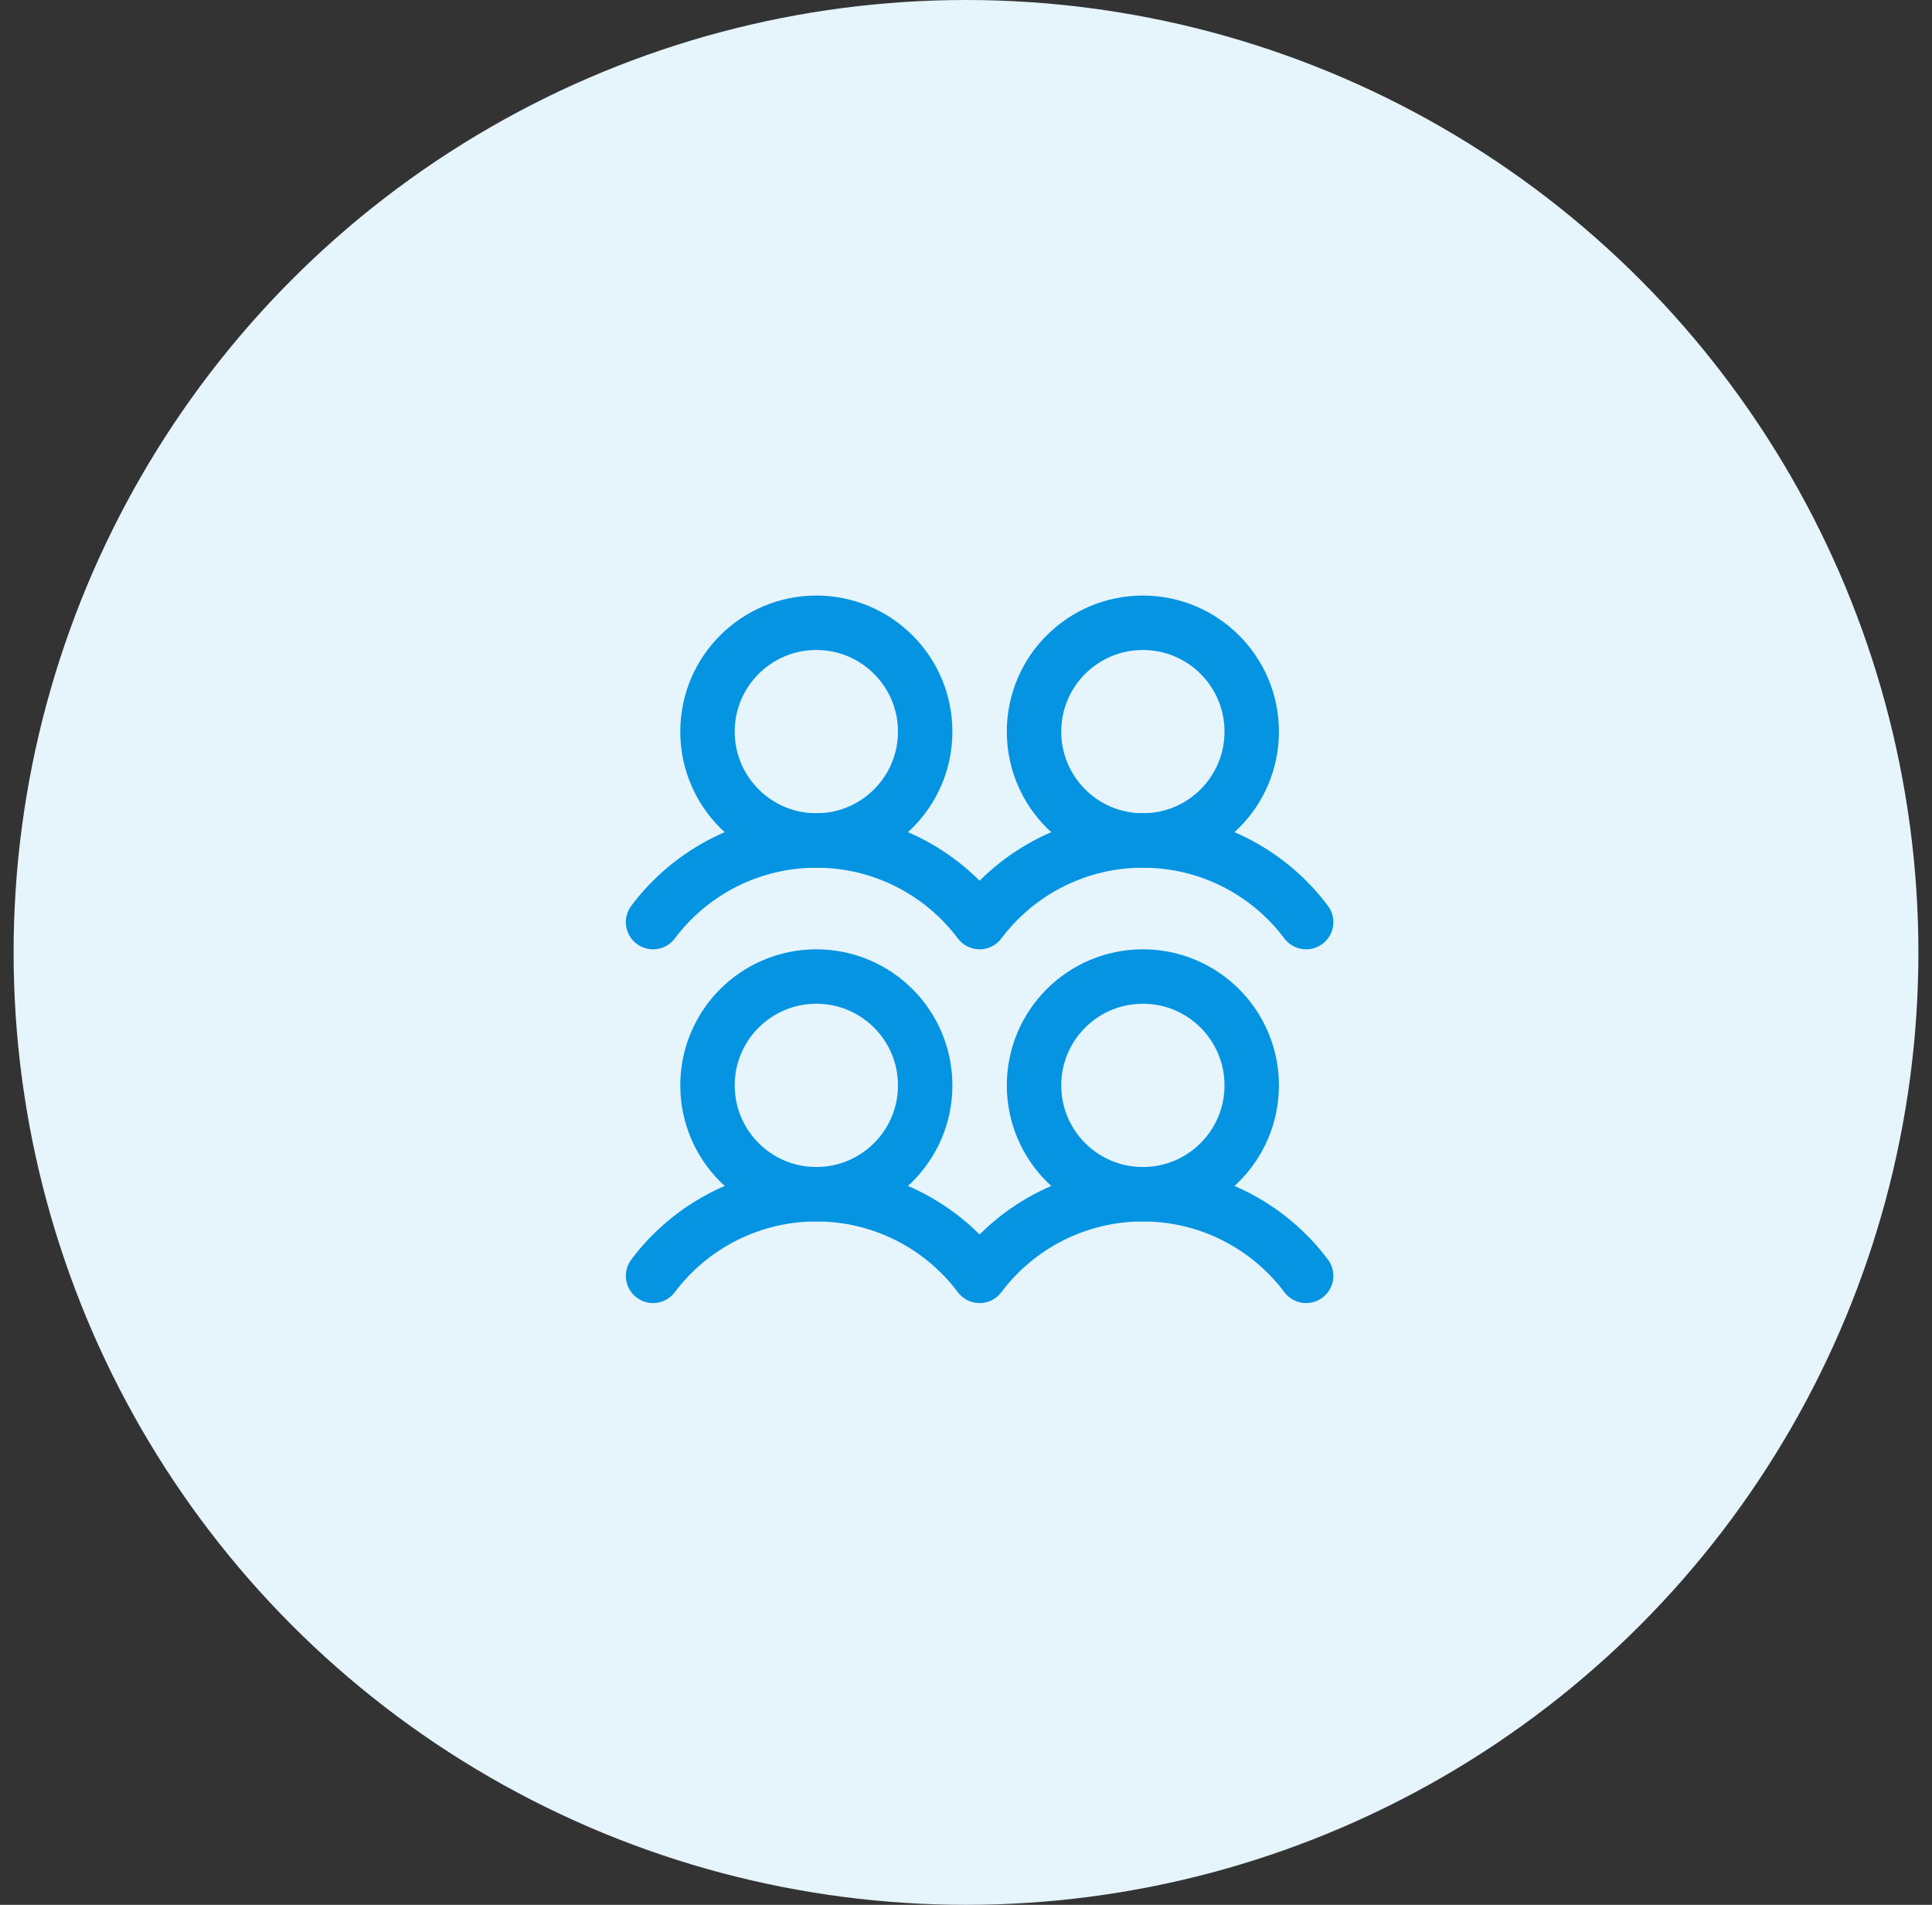
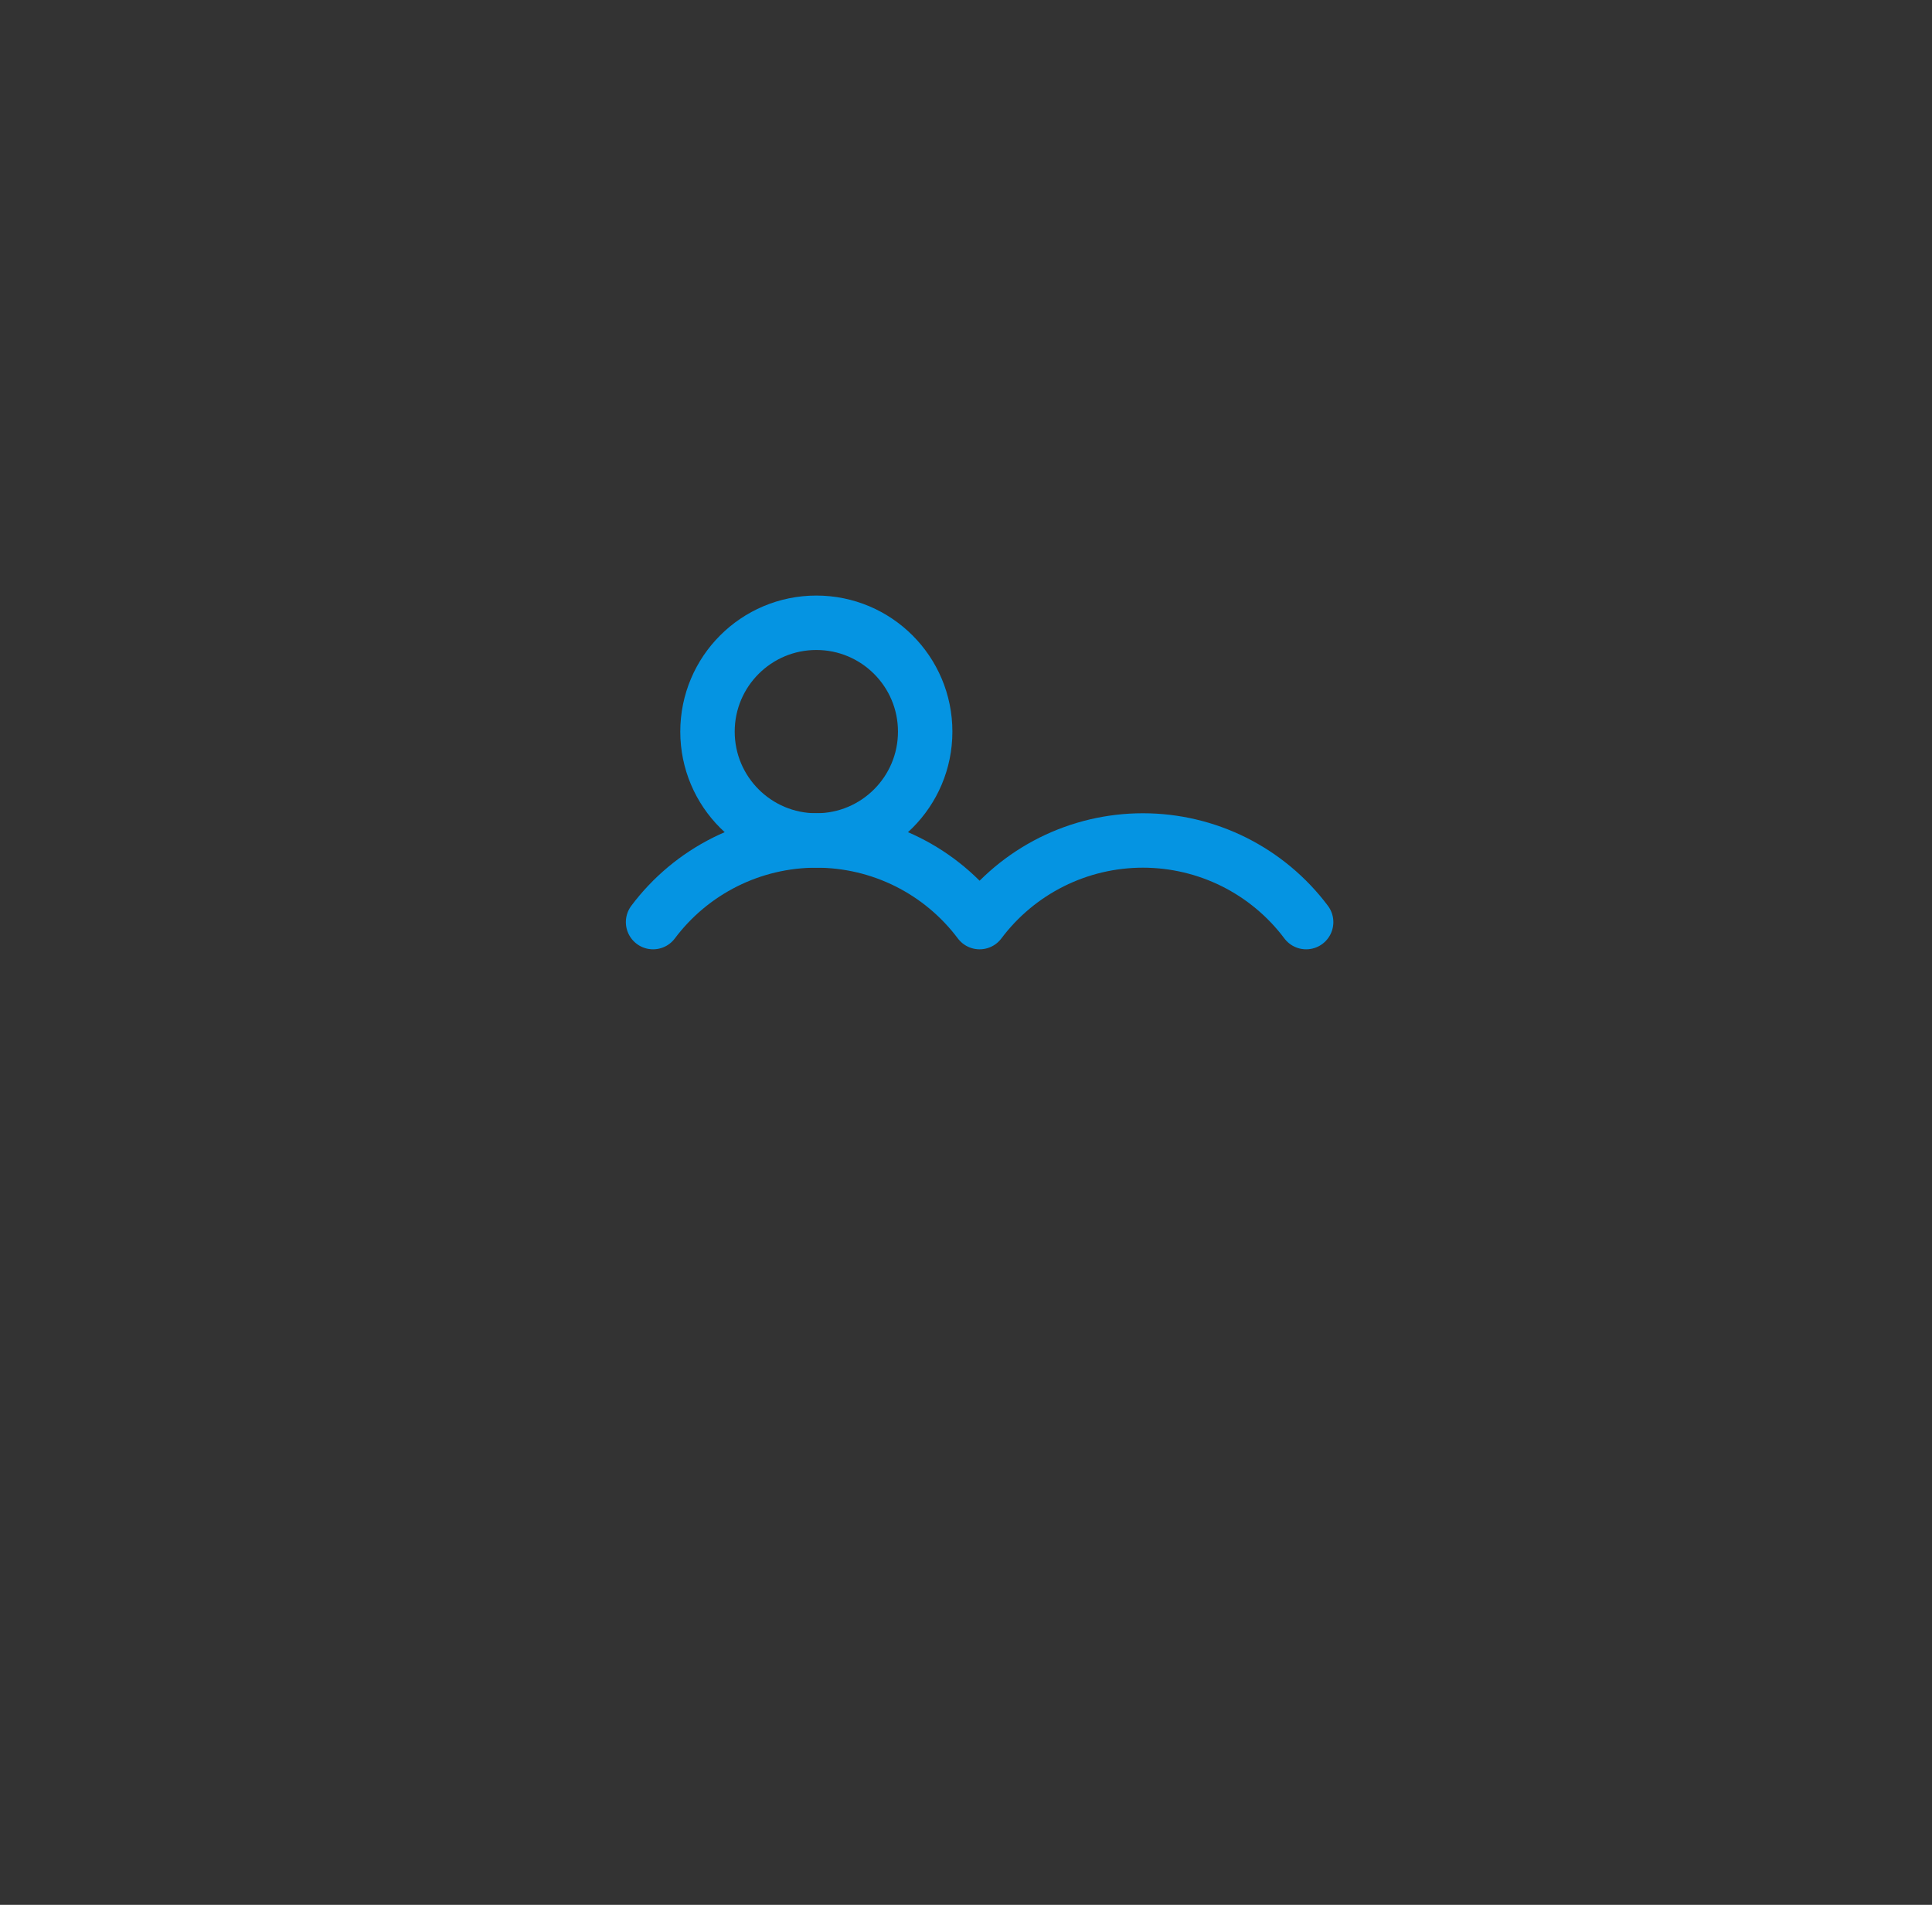
<svg xmlns="http://www.w3.org/2000/svg" width="71" height="70" viewBox="0 0 71 70" fill="none">
  <rect x="0" y="0" width="71" height="70" fill="#333333" stroke="none" />
-   <circle cx="35.5" cy="35" r="35" fill="#E6F4FC" />
  <g clip-path="url(#clip0_72_2341)">
-     <path d="M30 43.886C32.209 43.886 34 42.095 34 39.886C34 37.677 32.209 35.886 30 35.886C27.791 35.886 26 37.677 26 39.886C26 42.095 27.791 43.886 30 43.886Z" stroke="#0594E2" stroke-width="2" stroke-linecap="round" stroke-linejoin="round" />
    <path d="M30 30.886C32.209 30.886 34 29.095 34 26.886C34 24.677 32.209 22.886 30 22.886C27.791 22.886 26 24.677 26 26.886C26 29.095 27.791 30.886 30 30.886Z" stroke="#0594E2" stroke-width="2" stroke-linecap="round" stroke-linejoin="round" />
-     <path d="M42 43.886C44.209 43.886 46 42.095 46 39.886C46 37.677 44.209 35.886 42 35.886C39.791 35.886 38 37.677 38 39.886C38 42.095 39.791 43.886 42 43.886Z" stroke="#0594E2" stroke-width="2" stroke-linecap="round" stroke-linejoin="round" />
-     <path d="M24 46.886C24.699 45.954 25.605 45.198 26.646 44.678C27.687 44.157 28.836 43.886 30 43.886C31.164 43.886 32.313 44.157 33.354 44.678C34.395 45.198 35.301 45.954 36 46.886C36.699 45.954 37.605 45.198 38.646 44.678C39.687 44.157 40.836 43.886 42 43.886C43.164 43.886 44.313 44.157 45.354 44.678C46.395 45.198 47.301 45.954 48 46.886" stroke="#0594E2" stroke-width="2" stroke-linecap="round" stroke-linejoin="round" />
-     <path d="M42 30.886C44.209 30.886 46 29.095 46 26.886C46 24.677 44.209 22.886 42 22.886C39.791 22.886 38 24.677 38 26.886C38 29.095 39.791 30.886 42 30.886Z" stroke="#0594E2" stroke-width="2" stroke-linecap="round" stroke-linejoin="round" />
    <path d="M24 33.886C24.699 32.954 25.605 32.198 26.646 31.677C27.687 31.157 28.836 30.886 30 30.886C31.164 30.886 32.313 31.157 33.354 31.677C34.395 32.198 35.301 32.954 36 33.886C36.699 32.954 37.605 32.198 38.646 31.677C39.687 31.157 40.836 30.886 42 30.886C43.164 30.886 44.313 31.157 45.354 31.677C46.395 32.198 47.301 32.954 48 33.886" stroke="#0594E2" stroke-width="2" stroke-linecap="round" stroke-linejoin="round" />
  </g>
  <defs>
    <clipPath id="clip0_72_2341">
      <rect width="32" height="32" fill="white" transform="translate(20 18.886)" />
    </clipPath>
  </defs>
</svg>